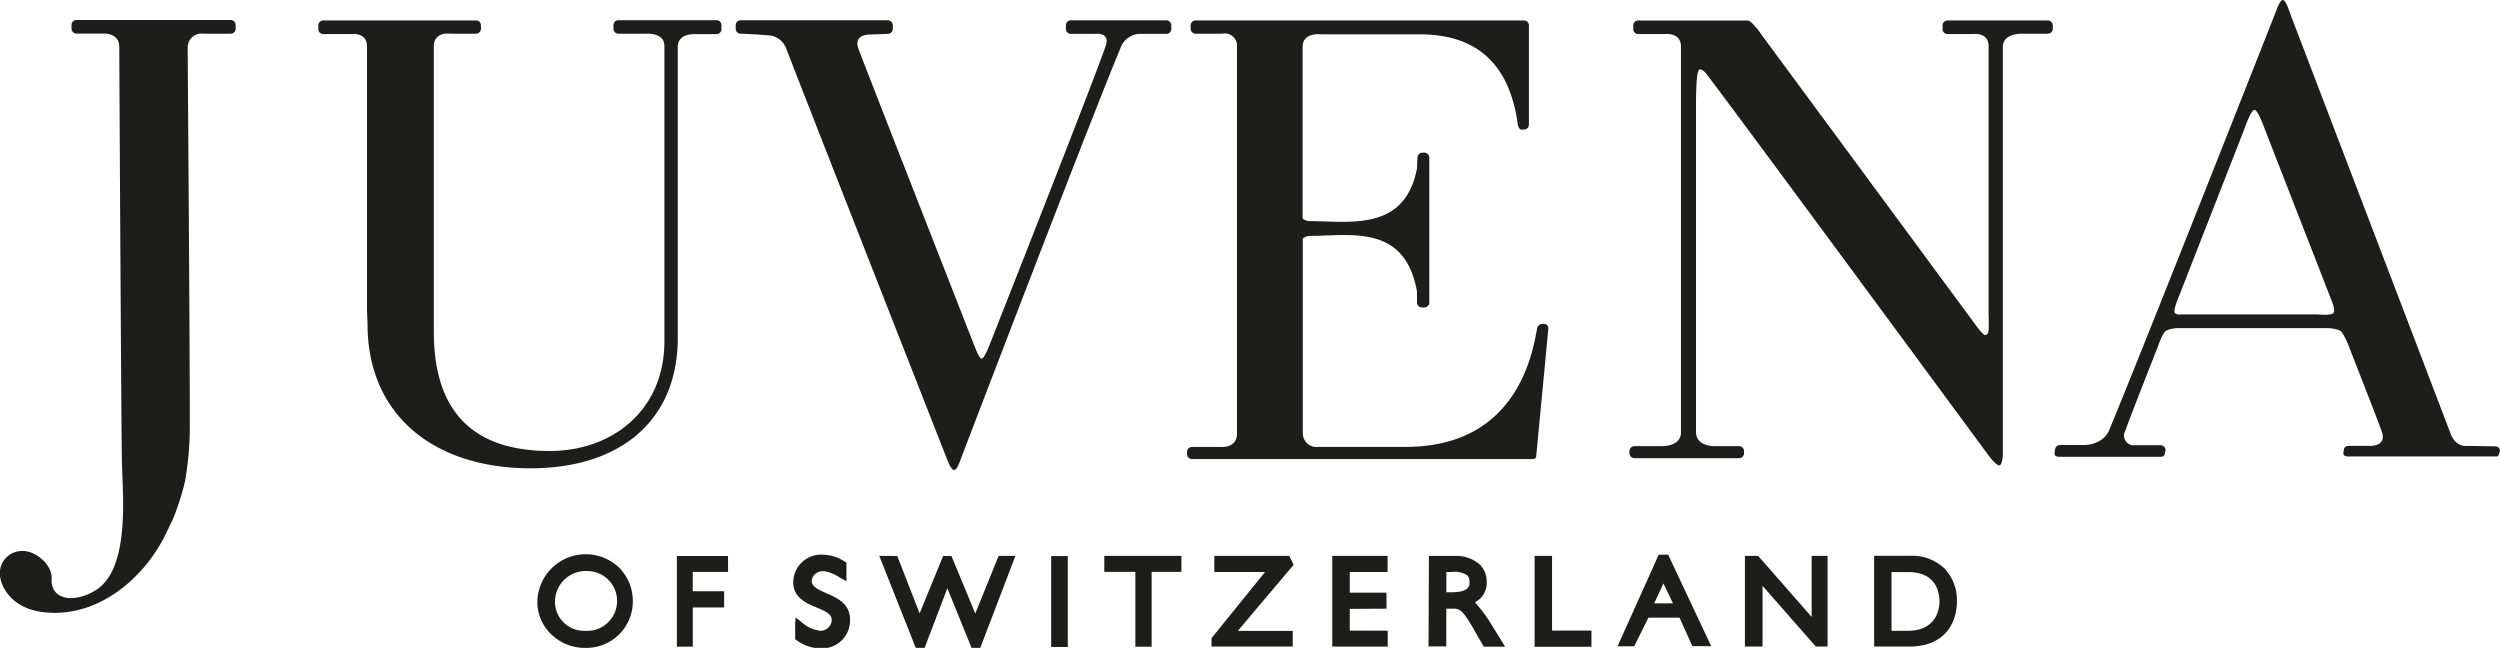
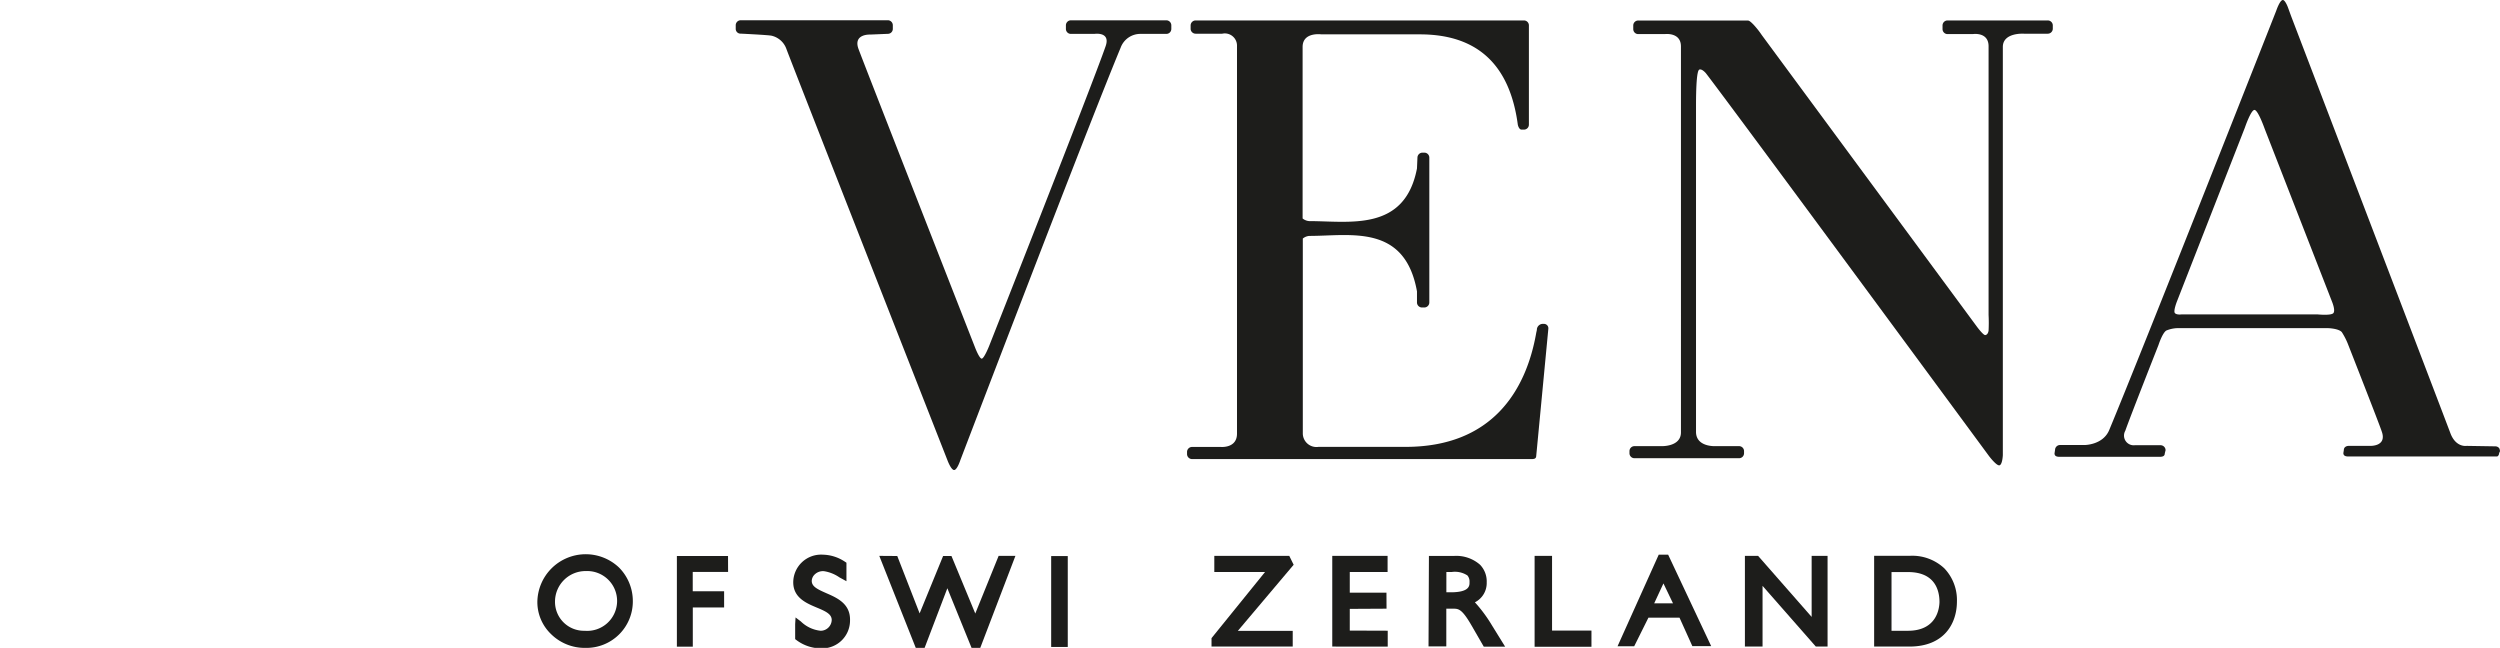
<svg xmlns="http://www.w3.org/2000/svg" id="Ebene_1" data-name="Ebene 1" viewBox="0 0 376.84 97.66">
  <defs>
    <style>.cls-1{fill:#1d1d1b;}</style>
  </defs>
  <path class="cls-1" d="M228.64,98.15a21.54,21.54,0,0,0-2.55-3.44,3.25,3.25,0,0,0,1.78-3v0a3.62,3.62,0,0,0-1-2.66,5.42,5.42,0,0,0-3.94-1.33l-3.77,0-.06,13.64h2.68s0-4.86,0-5.69h.51l.49,0c.84,0,1.35,0,2.85,2.61l1.8,3.12h3.22Zm-3.36-6.34c0,.63-.35,1.35-2.66,1.39l-.83,0V90.14h.81a3.43,3.43,0,0,1,2.36.52,1.4,1.4,0,0,1,.32,1Z" transform="translate(-3.77 -3.92)" />
  <path class="cls-1" d="M255.22,87.53l-1.42,0-6.21,13.81,2.51,0,2.15-4.32,4.68,0,1.94,4.3,2.84,0Zm-2.1,7.33,1.39-3,1.44,3Z" transform="translate(-3.77 -3.92)" />
-   <polyline class="cls-1" points="166.46 83.79 178.08 83.79 178.08 86.2 173.59 86.2 173.59 97.48 171.14 97.48 171.14 86.2 166.46 86.2 166.46 83.79" />
  <polyline class="cls-1" points="183.04 83.79 194.34 83.79 195 85.13 186.59 95.09 194.86 95.09 194.86 97.46 182.62 97.46 182.62 96.19 190.69 86.22 183.04 86.22 183.04 83.79" />
  <polygon class="cls-1" points="209 91.75 203.46 91.78 203.46 95.05 209.18 95.07 209.18 97.47 200.82 97.46 200.82 83.79 209.16 83.79 209.16 86.22 203.46 86.22 203.46 89.34 208.99 89.34 209 91.75" />
  <polyline class="cls-1" points="231.32 83.79 233.95 83.79 233.95 95.05 239.89 95.05 239.89 97.49 231.32 97.49 231.32 83.79" />
  <polyline class="cls-1" points="263.02 83.79 265.01 83.79 273.08 92.99 273.08 83.79 275.48 83.79 275.48 97.46 273.71 97.46 265.68 88.31 265.68 97.46 263.02 97.46 263.02 83.79" />
  <path class="cls-1" d="M296.85,89.59a7.06,7.06,0,0,0-5.2-1.89l-5.38,0v13.68h5.33c5.27,0,7.15-3.52,7.15-6.8A6.91,6.91,0,0,0,296.85,89.59ZM291.36,99h-2.47c0-.46,0-8.39,0-8.85h2.49c4.12,0,4.74,2.83,4.74,4.52C296.1,95.39,295.87,99,291.36,99Z" transform="translate(-3.77 -3.92)" />
  <polygon class="cls-1" points="132.54 83.79 138.04 97.66 139.37 97.66 142.8 88.67 146.45 97.66 147.76 97.66 153.06 83.79 150.53 83.79 147.01 92.48 143.42 83.81 142.16 83.81 138.62 92.46 135.25 83.81 132.54 83.79" />
  <path class="cls-1" d="M123.34,91.69c0,2.34,2,3.16,3.54,3.81,1.4.58,2.26,1,2.26,1.88A1.68,1.68,0,0,1,127.48,99a5,5,0,0,1-3-1.41l-.79-.6-.06,1,0,2.27.2.15a6.21,6.21,0,0,0,3.92,1.24,4.19,4.19,0,0,0,4.15-4.19c.08-2.54-1.95-3.42-3.58-4.13-1.36-.6-2.19-1-2.19-1.85a1.41,1.41,0,0,1,.48-1,1.78,1.78,0,0,1,1.38-.46,5.6,5.6,0,0,1,2.31.93l1.06.58,0-2.79-.23-.15a6.17,6.17,0,0,0-3.31-1.06A4.2,4.2,0,0,0,123.34,91.69Z" transform="translate(-3.77 -3.92)" />
  <path class="cls-1" d="M113.52,90.13h-5.33v2.92h4.73v2.44l-4.72,0v5.91h-2.4V87.73h7.71Z" transform="translate(-3.77 -3.92)" />
  <path class="cls-1" d="M97.06,89.45a7.29,7.29,0,0,0-12.29,5.14,6.68,6.68,0,0,0,2,4.85,7.23,7.23,0,0,0,5.23,2.14,7,7,0,0,0,7.16-7A7.17,7.17,0,0,0,97.06,89.45ZM91.9,99a4.36,4.36,0,0,1-4.47-4.46A4.61,4.61,0,0,1,92.09,90a4.51,4.51,0,1,1-.19,9Z" transform="translate(-3.77 -3.92)" />
-   <path class="cls-1" d="M59.17,52.78c0,13.84,10.18,21.73,24.55,21.73,13.13,0,21.88-6.77,22.21-19V11c0-2,2.36-1.93,2.36-1.93h3.47a.76.76,0,0,0,.76-.75V7.71a.76.76,0,0,0-.76-.75H97a.76.76,0,0,0-.76.75v.56A.76.76,0,0,0,97,9h4.11s2.8-.24,2.81,1.84c0,1.65,0,39.9,0,39.9l0,4.61c0,10.55-8,16.55-17.27,16.55-13,0-17.49-7.47-17.49-18l0-7.64V11C69.1,8.64,71.58,9,71.58,9h3.93a.76.76,0,0,0,.76-.75V7.71A.76.76,0,0,0,75.51,7h-23a.76.76,0,0,0-.76.75v.56a.76.76,0,0,0,.76.75h4.08s2.5-.38,2.5,1.84c0,1.65,0,39.78,0,39.78Z" transform="translate(-3.77 -3.92)" />
  <path class="cls-1" d="M236.51,52.74h-.07a.92.92,0,0,0-1,.75c0,.2-.06.38-.1.58-1.53,8.77-6.69,17.21-19.7,17.21H202.51a2.06,2.06,0,0,1-2.36-2.08V39.88a1.72,1.72,0,0,1,1-.4c6.21,0,14.38-1.84,16.21,8.36,0,0,0,1.68,0,1.68a.76.76,0,0,0,.76.75h.34a.76.76,0,0,0,.76-.75V27.68a.75.75,0,0,0-.76-.75h-.26a.76.76,0,0,0-.77.75l-.07,1.63c-1.84,9.57-10.12,7.94-16.24,7.94a1.79,1.79,0,0,1-1-.4V11c0-2.31,2.84-1.9,2.84-1.9h14.84c8.7,0,13.56,4.61,14.76,13.62,0,0,.15.74.57.74h.34a.75.75,0,0,0,.76-.74V7.7A.75.75,0,0,0,233.5,7H184a.76.76,0,0,0-.76.75v.56A.76.76,0,0,0,184,9h4a1.84,1.84,0,0,1,2.23,1.88V69.29c0,2.23-2.43,2-2.43,2h-4.34a.76.76,0,0,0-.76.75v.33a.76.76,0,0,0,.76.75l50.28,0h.77c.42,0,.79,0,.82-.44l1.83-19.2A.66.66,0,0,0,236.51,52.74Z" transform="translate(-3.77 -3.92)" />
  <path class="cls-1" d="M147.59,74.77c-.46,0-1-1.46-1-1.46S122.92,13,122.31,11.3a3.12,3.12,0,0,0-2.25-2c-.5-.11-4.63-.31-4.63-.31a.72.72,0,0,1-.76-.71V7.72a.76.76,0,0,1,.76-.75h22.16a.76.76,0,0,1,.76.75v.56a.75.75,0,0,1-.76.74l-2.66.11s-2.6-.13-1.75,2.18,17.57,45,17.57,45,.64,1.67,1,1.67,1.12-1.91,1.12-1.91,15.54-39.35,17.56-45.19c.78-2.24-1.7-1.85-1.7-1.85h-3.53a.75.75,0,0,1-.76-.74l0-.56a.76.76,0,0,1,.76-.75h14.37a.76.76,0,0,1,.76.75v.56a.75.75,0,0,1-.76.74h-3.81a3.16,3.16,0,0,0-3.07,2.08c-5.11,12.28-24.16,62.17-24.16,62.17S148.05,74.77,147.59,74.77Z" transform="translate(-3.77 -3.92)" />
  <path class="cls-1" d="M380.61,71.94a1.35,1.35,0,0,0-.1-.43.73.73,0,0,0-.6-.31l-4.31-.07s-1.64.3-2.47-1.92c-.56-1.52-20.74-54.32-23.9-62.58-.27-.71-.5-1.38-.63-1.71s-.45-1-.72-1c-.46,0-1,1.62-1,1.62s-20.06,50.92-25.17,63.19C320.78,71,318,71,318,71h-3.7a.75.75,0,0,0-.76.74l-.08.52c0,.42.34.52.77.52h15.09c.42,0,.76-.1.76-.52l.12-.48a.76.76,0,0,0-.76-.75h-3.87a1.46,1.46,0,0,1-1.44-2.18c.62-1.81,5-12.92,5-12.92s.6-1.86,1.19-2.19a4.79,4.79,0,0,1,1.73-.36h22.49c.42,0,1.8.1,2.23.61a10.53,10.53,0,0,1,1,2s4.79,12.2,5,12.93c.86,2.31-1.71,2.21-1.71,2.21l-3.23,0c-.42,0-.76.22-.76.63l-.07.45c0,.42.34.52.76.52h19.68s2.5,0,2.52,0h.18c.17,0,.34-.27.34-.51ZM353.09,51.31H332.61s-.72.11-1-.19.31-1.78.31-1.78l10.23-26.17s.91-2.68,1.45-2.68,1.54,2.85,1.54,2.85L355.3,49.42s.54,1.3.19,1.7S353.09,51.31,353.09,51.31Z" transform="translate(-3.77 -3.92)" />
  <path class="cls-1" d="M312.44,7h-15.1a.76.76,0,0,0-.76.75v.56a.76.76,0,0,0,.76.75h3.8s2.38-.38,2.38,1.84c0,1.47,0,33.31,0,40.47a23.74,23.74,0,0,1,0,2.41c-.06.32-.2.6-.49.65s-1.24-1.23-1.24-1.23l-32.46-44a12.79,12.79,0,0,0-1.29-1.62c-.27-.26-.56-.57-.84-.57H250.72a.75.75,0,0,0-.76.75v.55a.75.75,0,0,0,.76.75h4s2.42-.32,2.43,1.85V69.09c0,2.23-3,2.08-3,2.08h-4a.75.75,0,0,0-.76.75v.33a.75.75,0,0,0,.76.74h15.75a.75.75,0,0,0,.76-.74v-.33a.75.75,0,0,0-.76-.75h-3.59s-2.89.15-2.89-2.16V20c0-2.68.09-5.43.5-5.59s1,.56,1,.56c4.73,6.17,42.67,57.7,42.67,57.7s1.14,1.51,1.58,1.39.5-1.53.5-1.53,0-59.31,0-61.53S308.85,9,308.85,9h3.59a.76.76,0,0,0,.76-.75V7.71A.76.76,0,0,0,312.44,7Z" transform="translate(-3.77 -3.92)" />
-   <path class="cls-1" d="M29.94,81.91a38.71,38.71,0,0,0,1.71-5.4,47.49,47.49,0,0,0,.73-8.94c0-14.34-.32-54.63-.32-56.47A2.08,2.08,0,0,1,34.42,9h4.11a.75.75,0,0,0,.76-.74V7.68a.76.76,0,0,0-.76-.75H15.31a.76.76,0,0,0-.76.75v.56a.75.75,0,0,0,.76.74h3.94s2.5-.19,2.5,2c0,1.65.3,58.41.4,62.69.12,5.07,1.22,16.08-4,19.24-3.23,2-6.78,1.43-6.6-1.74.12-2.15-2.4-4.2-4.34-4.2a3.36,3.36,0,0,0-3.47,3.33c0,1.9,1.79,6.08,8.42,6,6.15-.08,11.39-3.94,14.71-8.68a25.39,25.39,0,0,0,1.49-2.42S29.51,82.92,29.94,81.91Z" transform="translate(-3.77 -3.92)" />
  <rect class="cls-1" x="158.45" y="83.82" width="2.5" height="13.7" />
</svg>